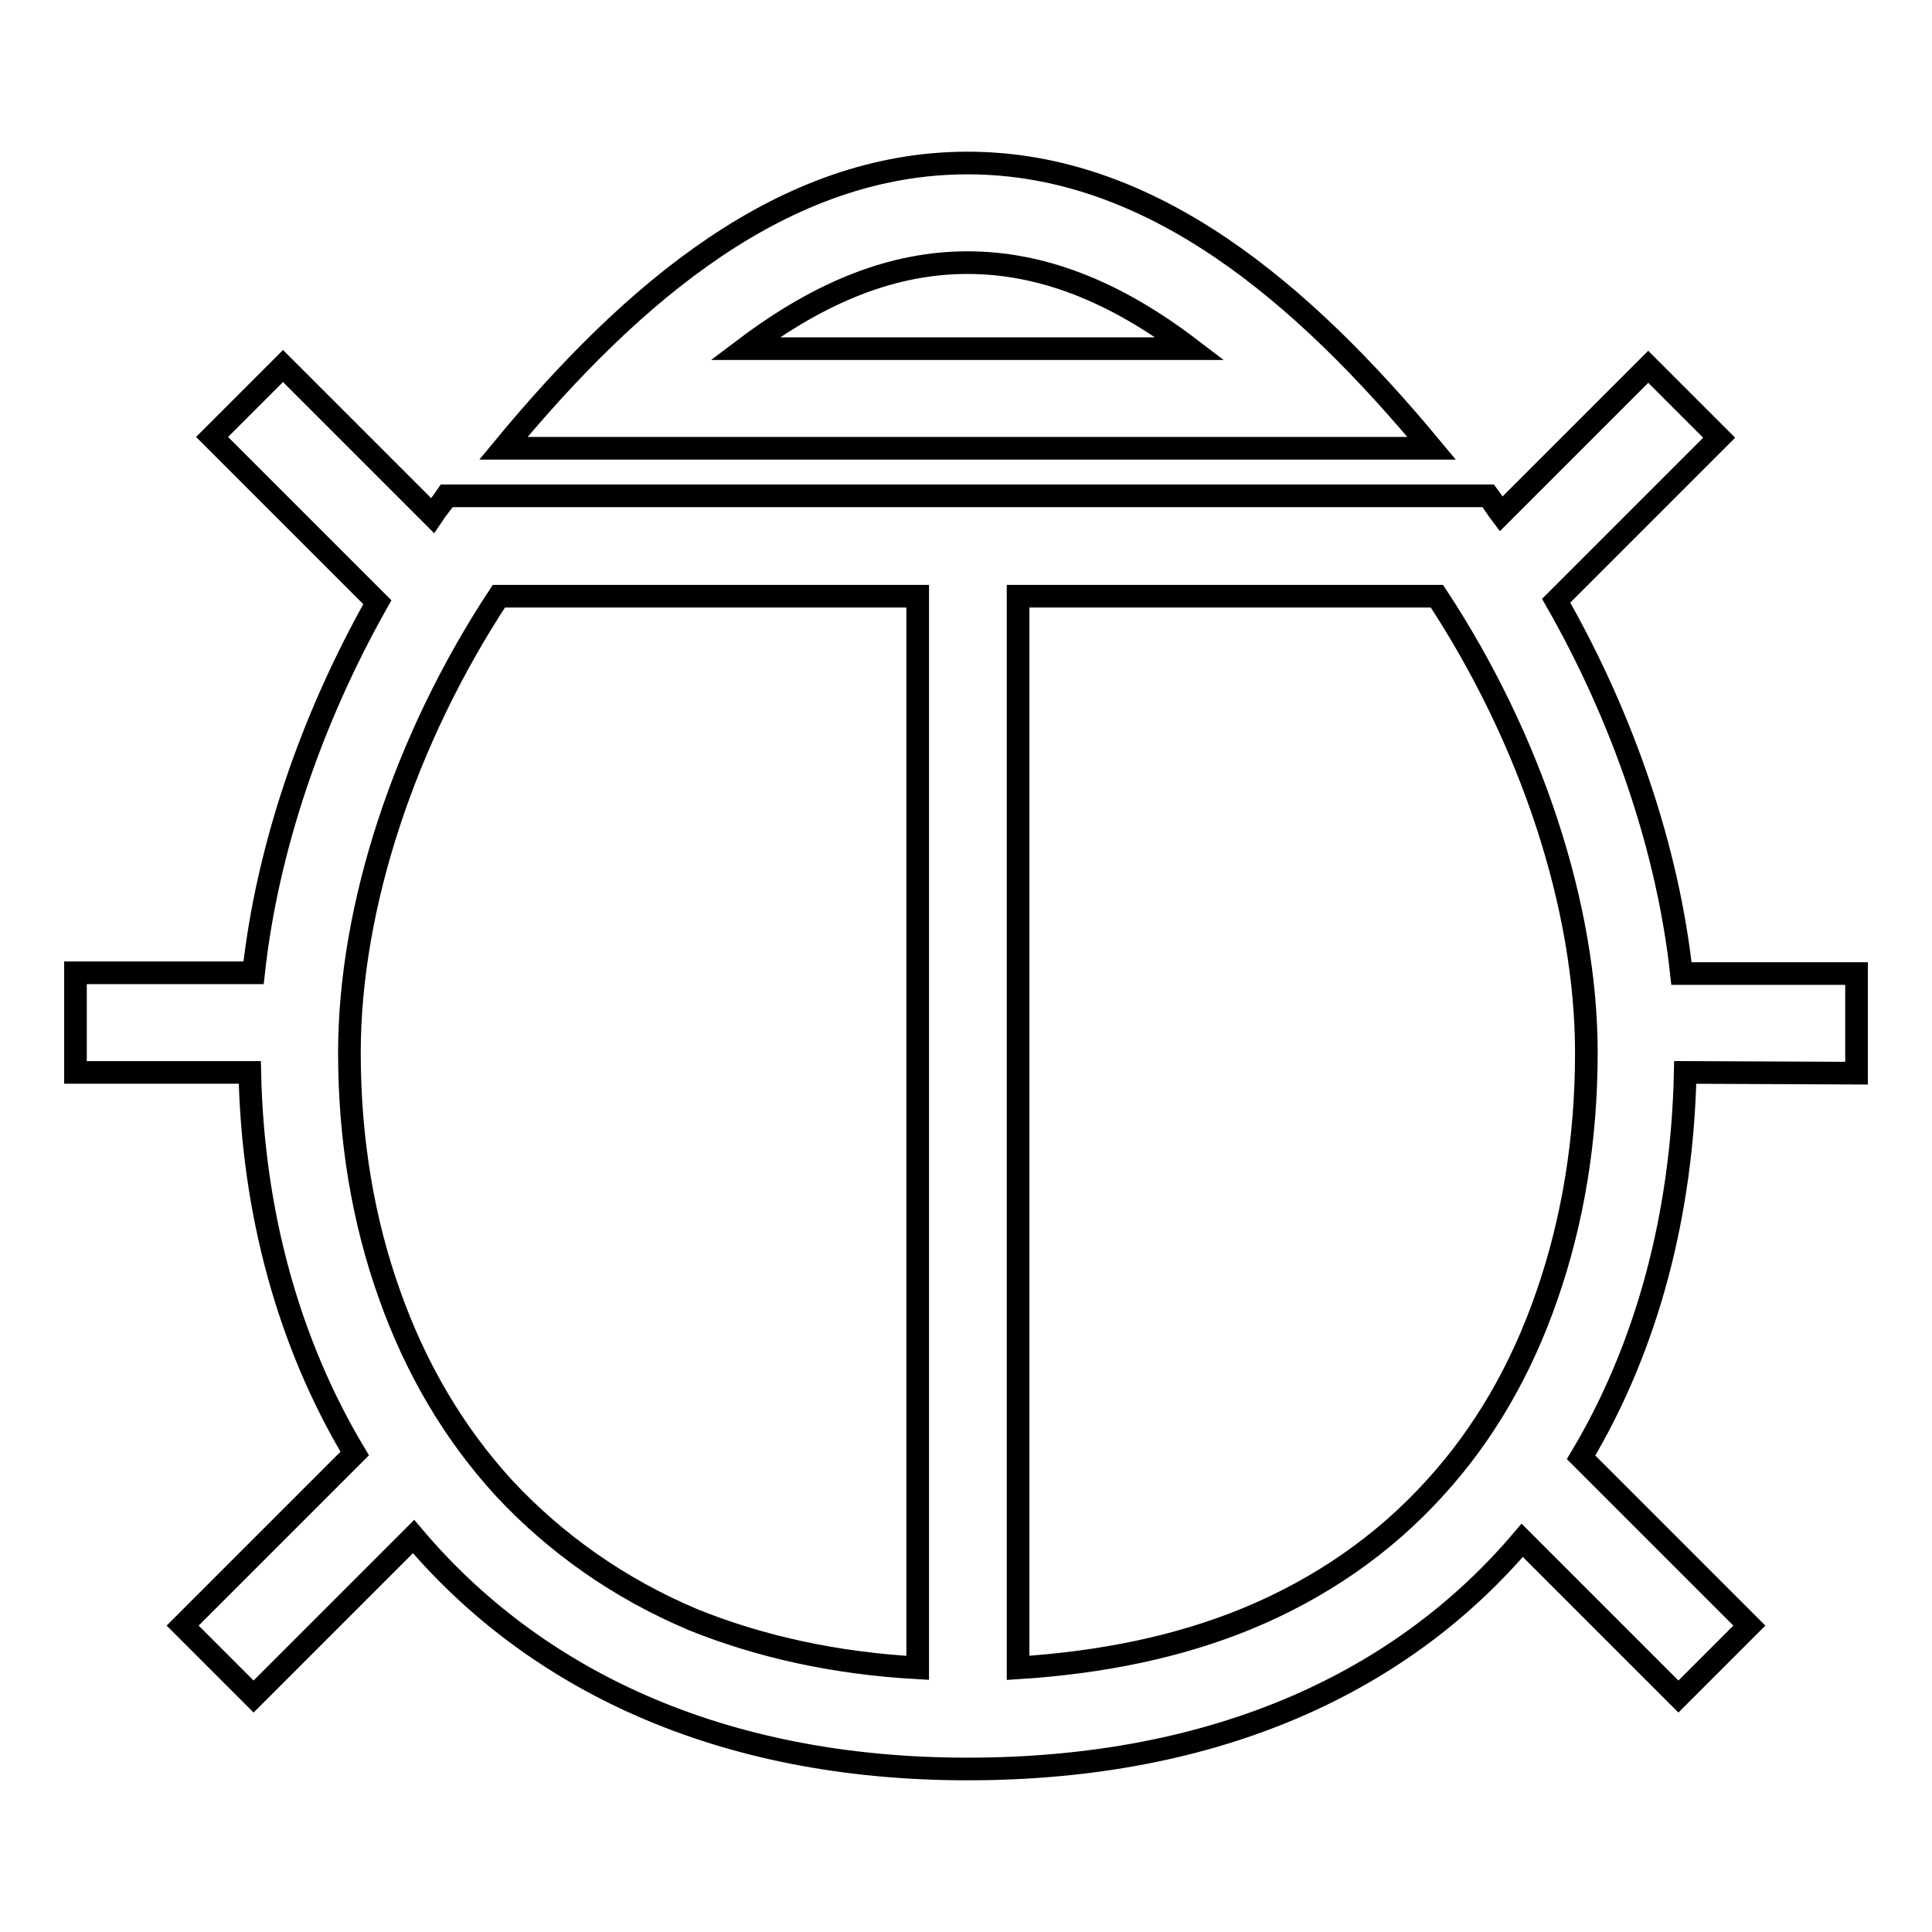
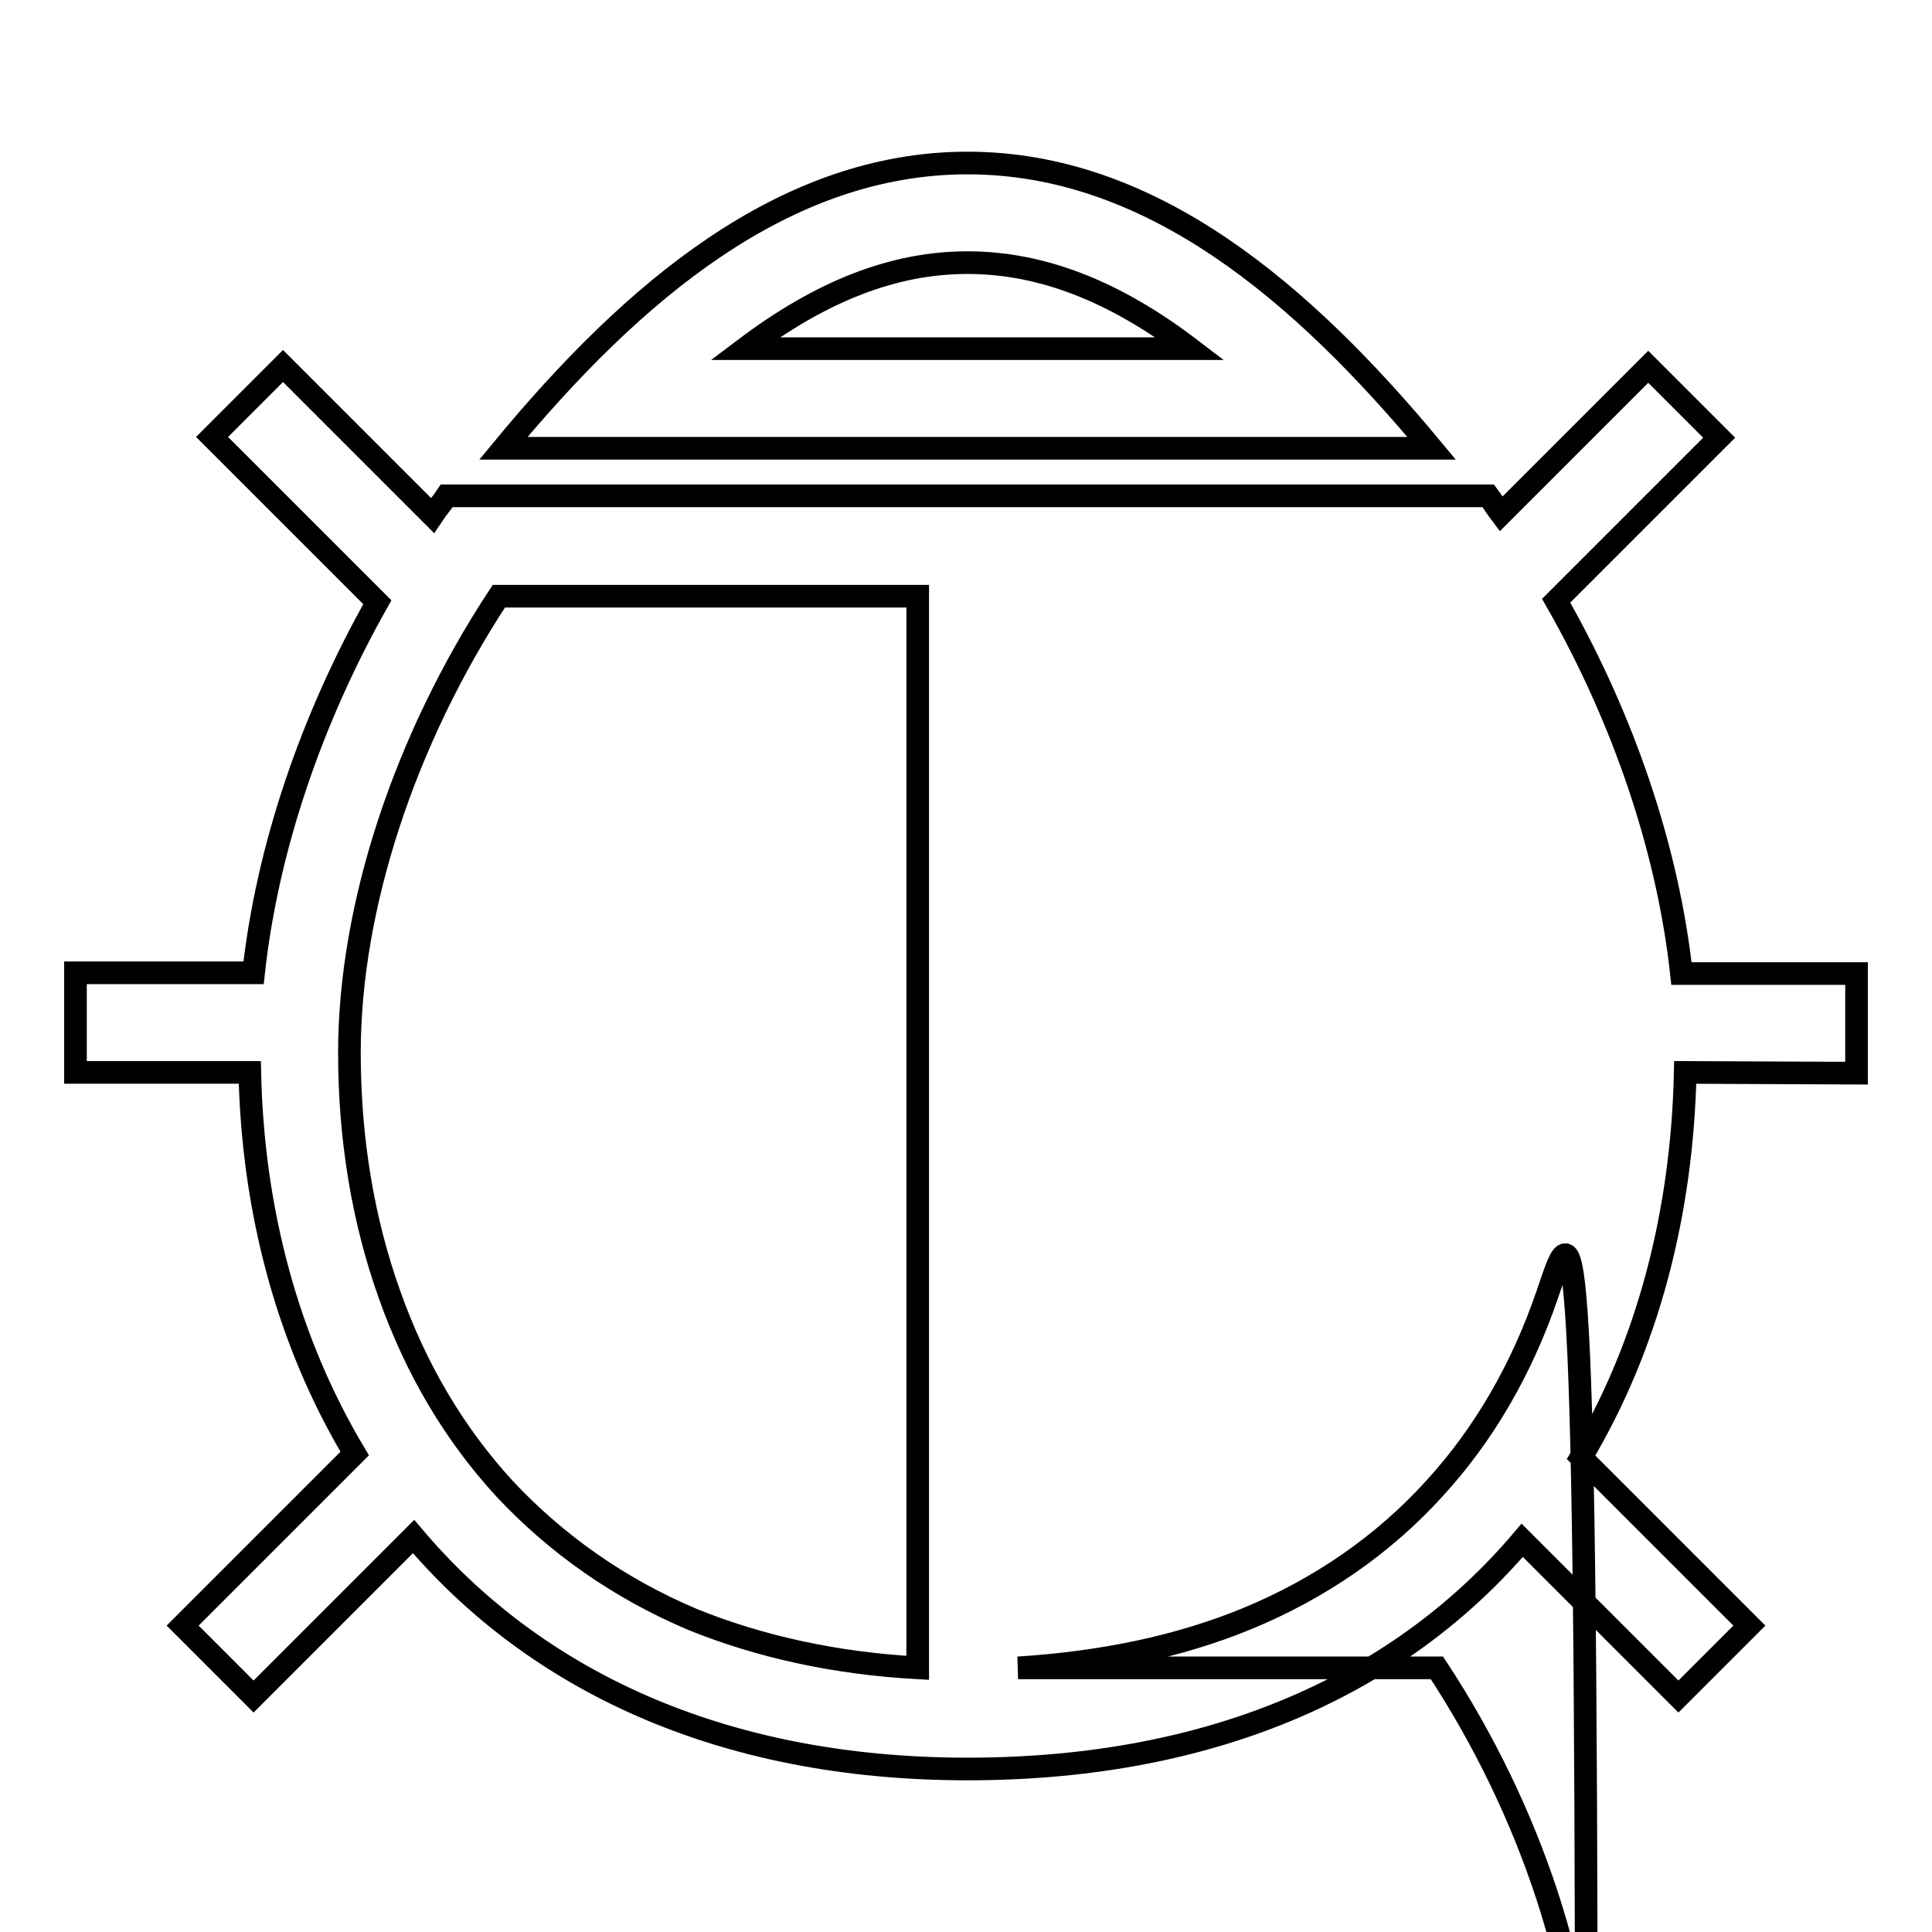
<svg xmlns="http://www.w3.org/2000/svg" version="1.1" x="0px" y="0px" viewBox="0 0 256 256" enable-background="new 0 0 256 256" xml:space="preserve">
  <g>
-     <path stroke-width="3" fill-opacity="0" stroke="#000000" d="M128.2,21.6c-24.3,0-44.4,17.1-61.5,37.8h123C172.6,38.8,152.6,21.6,128.2,21.6z M98.7,46.2 c10.2-7.7,19.8-11.4,29.5-11.4c9.7,0,19.4,3.7,29.5,11.4H98.7z M246,142.2v-13.2h-23.2c-1.8-16.5-7.7-33.8-16.6-49.4l21.6-21.6 l-9.4-9.4l-19.5,19.5c-0.6-0.8-1.1-1.6-1.7-2.4H59.2c-0.6,0.9-1.3,1.7-1.9,2.6L37.5,48.5l-9.4,9.4l21.9,21.9 c-8.8,15.6-14.6,32.7-16.4,49.1H10v13.2h23.1c0.4,18.5,5.1,35.8,13.9,50.5l-22.8,22.8l9.4,9.4l21.2-21.2 c15.9,18.8,40.4,30.8,73.4,30.8c33.4,0,57.8-11.8,73.5-30.3l20.7,20.7l9.4-9.4l-22.3-22.3c8.8-14.7,13.4-32.3,13.8-51L246,142.2 L246,142.2z M66.8,197.2c-6.6-7.2-11.7-15.8-15.2-25.7c-3.5-9.8-5.3-20.6-5.3-32c0-19.3,7.3-41.5,19.8-60.5h55.5v142 c-10.9-0.6-20.9-2.8-29.8-6.4C82.1,210.5,73.7,204.6,66.8,197.2L66.8,197.2z M205,171.6c-3.4,9.9-8.4,18.5-14.9,25.6 c-6.8,7.5-15.2,13.3-24.9,17.3c-9,3.7-19.2,5.8-30.3,6.5v-142h55.5c12.5,19,19.8,41.2,19.8,60.5C210.2,151,208.4,161.8,205,171.6z" />
+     <path stroke-width="3" fill-opacity="0" stroke="#000000" d="M128.2,21.6c-24.3,0-44.4,17.1-61.5,37.8h123C172.6,38.8,152.6,21.6,128.2,21.6z M98.7,46.2 c10.2-7.7,19.8-11.4,29.5-11.4c9.7,0,19.4,3.7,29.5,11.4H98.7z M246,142.2v-13.2h-23.2c-1.8-16.5-7.7-33.8-16.6-49.4l21.6-21.6 l-9.4-9.4l-19.5,19.5c-0.6-0.8-1.1-1.6-1.7-2.4H59.2c-0.6,0.9-1.3,1.7-1.9,2.6L37.5,48.5l-9.4,9.4l21.9,21.9 c-8.8,15.6-14.6,32.7-16.4,49.1H10v13.2h23.1c0.4,18.5,5.1,35.8,13.9,50.5l-22.8,22.8l9.4,9.4l21.2-21.2 c15.9,18.8,40.4,30.8,73.4,30.8c33.4,0,57.8-11.8,73.5-30.3l20.7,20.7l9.4-9.4l-22.3-22.3c8.8-14.7,13.4-32.3,13.8-51L246,142.2 L246,142.2z M66.8,197.2c-6.6-7.2-11.7-15.8-15.2-25.7c-3.5-9.8-5.3-20.6-5.3-32c0-19.3,7.3-41.5,19.8-60.5h55.5v142 c-10.9-0.6-20.9-2.8-29.8-6.4C82.1,210.5,73.7,204.6,66.8,197.2L66.8,197.2z M205,171.6c-3.4,9.9-8.4,18.5-14.9,25.6 c-6.8,7.5-15.2,13.3-24.9,17.3c-9,3.7-19.2,5.8-30.3,6.5h55.5c12.5,19,19.8,41.2,19.8,60.5C210.2,151,208.4,161.8,205,171.6z" />
  </g>
</svg>